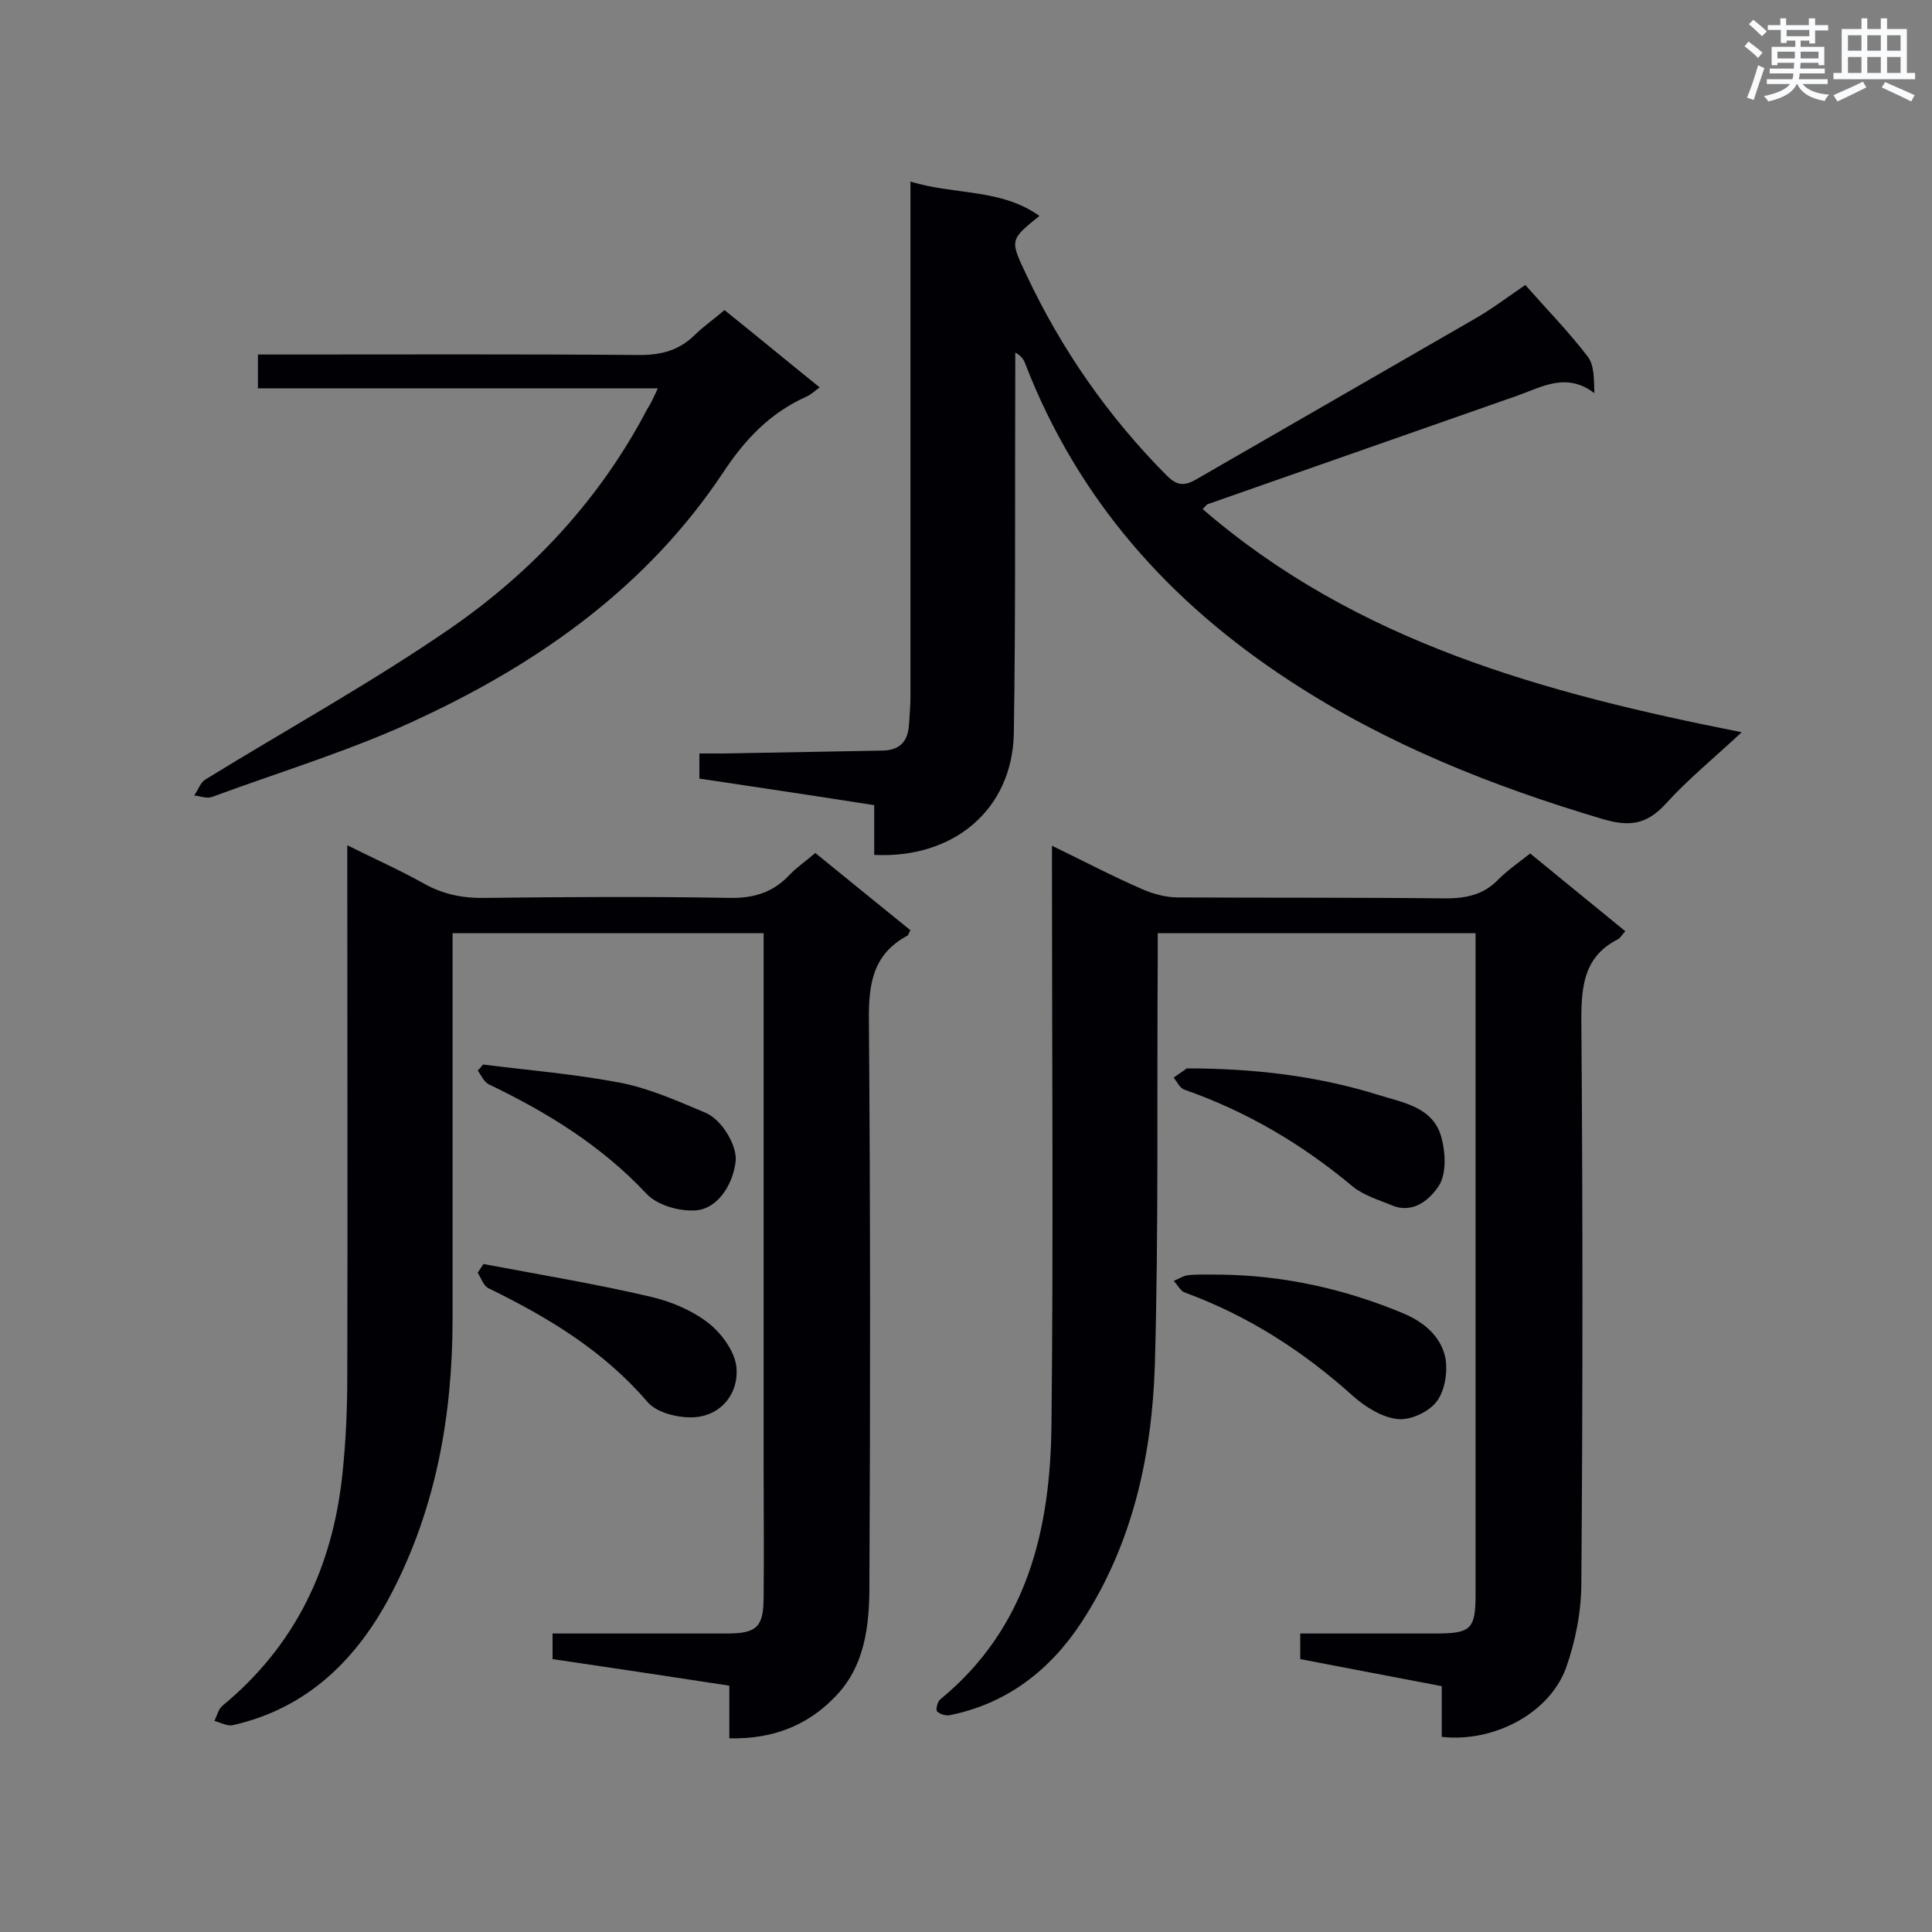
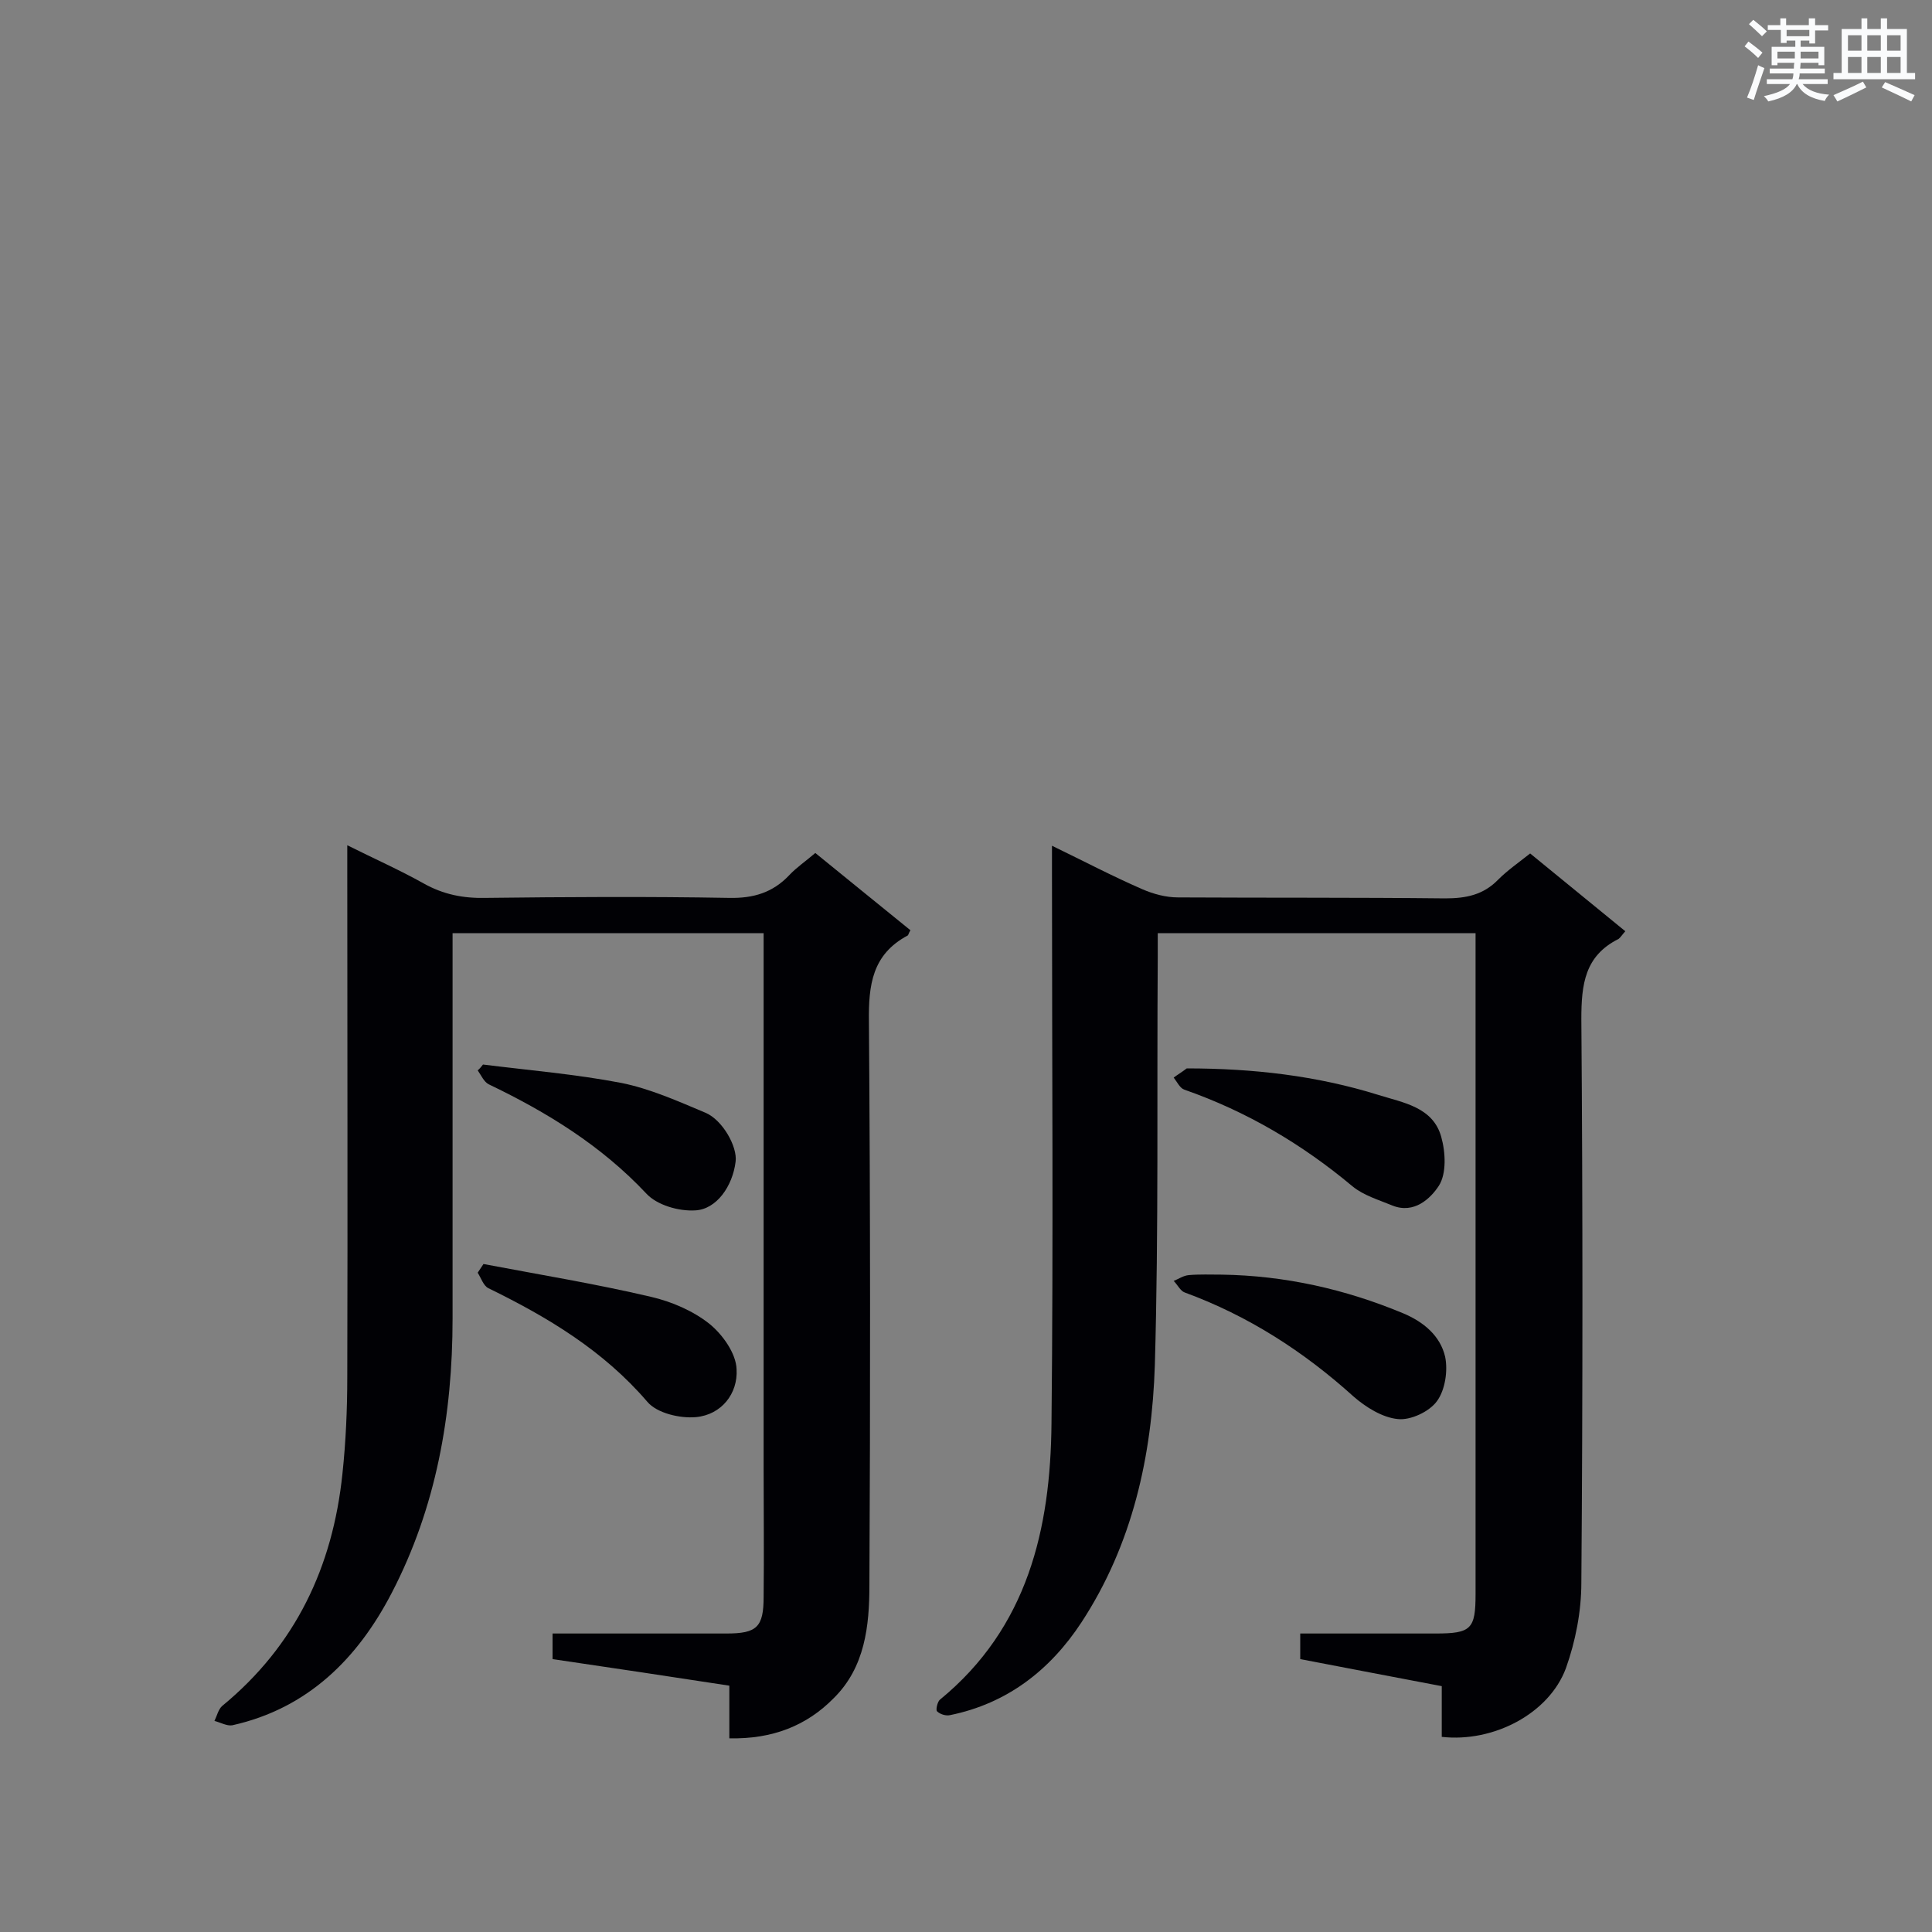
<svg xmlns="http://www.w3.org/2000/svg" enable-background="new 0 0 400 400" viewBox="0 0 400 400">
  <rect x="0" y="0" width="400" height="400" fill="#808080" stroke="none" />
  <g fill="#010105">
    <path d="m151 359.9c0-3.9 0-7.2 0-10.9-12.3-1.9-24.4-3.7-36.6-5.5 0-1.9 0-3.3 0-5.3h4.7 31.3c6.3 0 7.7-1.3 7.7-7.6.1-8.9 0-17.7 0-26.6 0-35.1 0-70.2 0-105.3 0-1.7 0-3.4 0-5.5-21.4 0-42.5 0-64.4 0v4.9 74.9c0 19.9-3.4 39.1-12.6 56.8-7 13.5-17.3 23.9-33 27.4-1.1.2-2.5-.6-3.7-.9.5-1 .8-2.4 1.6-3.1 15.2-12.5 22.9-28.8 24.9-48.1.7-6.6 1-13.3 1-20 .1-34.7 0-69.4 0-104 0-1.7 0-3.5 0-6.1 5.6 2.8 10.8 5.1 15.8 7.9 4.1 2.3 8.2 3.1 12.8 3 16.8-.2 33.7-.3 50.5 0 5 .1 9-1.1 12.4-4.7 1.5-1.6 3.3-2.8 5.4-4.6 6.6 5.4 13.2 10.7 19.7 16-.4.6-.4 1-.6 1.1-7.3 3.9-8.1 10.2-8 17.8.3 38.9.3 77.8.1 116.7 0 8.4-.9 17-7.4 23.4-5.6 5.7-12.7 8.5-21.6 8.3z" />
    <path d="m298.5 359.6c0-3.4 0-6.8 0-10.5-9.9-1.9-19.5-3.7-29.3-5.6 0-1.8 0-3.3 0-5.3h28c7.4 0 8.3-.9 8.3-8.2 0-44.1 0-88.2 0-132.3 0-1.4 0-2.8 0-4.5-22 0-43.5 0-65.8 0v5c-.2 28.1.2 56.3-.6 84.4-.6 18.8-4.6 37.1-15.2 53.3-6.5 9.9-15.4 16.8-27.2 19.2-.9.2-2.1-.2-2.7-.8-.3-.3.1-2 .6-2.4 18.2-14.9 22.9-35.4 23.1-57.2.4-37.9.1-75.7.1-113.6 0-1.7 0-3.4 0-6 6.6 3.2 12.5 6.3 18.7 9 2.3 1 4.9 1.7 7.4 1.7 18.4.1 36.9 0 55.3.2 4.3 0 7.9-.7 11-3.9 1.9-1.9 4.2-3.5 6.6-5.4 6.6 5.4 13.1 10.7 19.7 16.1-.7.8-1 1.3-1.4 1.6-7 3.5-7.7 9.4-7.7 16.6.3 38.9.3 77.8 0 116.7 0 5.9-1.2 12.1-3.2 17.7-3.5 9.4-15 15.4-25.7 14.2z" />
-     <path d="m181 177c0-3.5 0-6.6 0-10.3-12.1-1.9-24.1-3.7-36.2-5.5 0-1.6 0-3 0-5.2h5c11-.2 22-.4 33-.6 3.6-.1 5.2-2 5.4-5.4.1-1.9.3-3.8.3-5.6 0-33.7 0-67.3 0-101 0-1.7 0-3.4 0-5.8 9.2 2.8 18.7 1.4 26.7 7.1-6.2 5-6.1 5-2.7 12.2 7.3 15.5 16.9 29.3 29 41.5 1.9 1.9 3.4 2.4 5.9 1 19.2-11.1 38.4-22.1 57.6-33.2 3.9-2.2 7.4-4.9 10.8-7.2 4.4 5 9 9.7 12.9 14.8 1.4 1.8 1.3 4.7 1.4 7.6-5.8-4.4-10.8-1.3-15.9.5-21.4 7.5-42.8 15-64.2 22.5-.2.1-.4.4-1 1 31.8 27.5 70.6 38.1 111.6 46.2-5.9 5.5-11.2 9.8-15.8 14.9-3.9 4.2-7.4 4.7-12.9 3.1-22.9-6.8-44.8-15.5-64.8-28.6-25-16.3-43.9-37.5-54.8-65.6-.3-.9-.8-1.7-2.1-2.4v4.6c-.1 24.8.1 49.6-.3 74.4-.4 15.6-12.4 25.8-28.9 25z" />
-     <path d="m136.2 80.4c-28 0-55.2 0-82.8 0 0-2.3 0-4.4 0-7h5.1c24.7 0 49.3-.1 74 .1 4.5 0 8.1-1 11.3-4.1 1.8-1.8 4-3.3 6.2-5.2 6.6 5.3 13 10.6 19.7 16-1.1.8-1.8 1.5-2.7 1.9-7.6 3.4-12.8 8.9-17.4 15.9-15.4 23.1-37.3 38.8-62 50.4-14 6.7-29.1 11.2-43.7 16.6-1.1.4-2.5-.2-3.7-.3.8-1.1 1.3-2.7 2.3-3.3 16.9-10.4 34.3-20 50.6-31.2 17.1-11.8 31.1-26.8 40.9-45.5.8-1.2 1.3-2.4 2.2-4.3z" />
    <path d="m253 263.9c13 .2 25.5 3 37.5 8 4.3 1.8 7.7 4.7 8.7 9 .6 2.9 0 6.9-1.7 9.2-1.6 2.2-5.5 4-8.1 3.7-3.2-.3-6.7-2.5-9.2-4.7-10.3-9.3-21.8-16.7-34.9-21.5-.9-.3-1.5-1.6-2.3-2.4 1-.4 2-1.1 3.1-1.2 2.2-.2 4.6-.1 6.9-.1z" />
    <path d="m245.7 221.2c13.7 0 26.9 1.5 39.7 5.5 5.1 1.6 11.3 2.5 13 8.7.9 3.2 1.1 7.6-.5 10.1-1.7 2.6-5.1 5.9-9.6 4.1-2.9-1.2-6-2.1-8.3-4-10.4-8.7-21.9-15.5-34.8-20-.9-.3-1.5-1.6-2.2-2.5.8-.6 1.8-1.2 2.7-1.9z" />
    <path d="m100.1 261.7c11.6 2.2 23.2 4.1 34.7 6.8 4.3 1 8.7 2.9 12.1 5.6 2.7 2.2 5.5 6.1 5.6 9.4.3 5-3.1 9.4-8.4 9.9-3.3.3-8.1-.8-10.1-3.2-9.1-10.6-20.6-17.5-32.9-23.5-1-.5-1.5-2.1-2.2-3.2.4-.6.8-1.2 1.2-1.8z" />
    <path d="m100 220.4c9.6 1.2 19.2 2 28.6 3.8 6 1.2 11.8 3.8 17.5 6.2 3.5 1.5 6.6 7 6.2 10.1-.6 5-3.9 9.9-8.4 10.1-3.4.2-7.9-1.1-10.1-3.5-9.3-9.9-20.5-16.8-32.6-22.6-1-.5-1.6-1.9-2.3-2.9.4-.3.7-.7 1.1-1.2z" />
  </g>
  <path d="m361.2 9.6.8-1c.9.7 1.9 1.4 2.9 2.3l-.9 1.1c-1-1-2-1.8-2.8-2.4zm.5 10.6c.9-2.1 1.6-4.3 2.3-6.7.4.2.8.4 1.3.6-.7 2.1-1.5 4.3-2.2 6.6zm.4-15.2.9-.9c1 .8 2 1.6 2.8 2.4l-1 1c-.9-.9-1.8-1.7-2.7-2.5zm12.5-1.2h1.2v1.4h2.7v1.1h-2.7v2.7h-1.2v-.6h-1.8v1.3h4.9v3.8h-1.2v-.5h-3.7c0 .4-.1.9-.1 1.2h5.1v1h-5.2c0 .5-.1.9-.2 1.2h6v1h-5.2c1.1 1.3 2.9 2 5.5 2.2-.4.4-.7.8-.9 1.3-2.9-.5-4.8-1.6-5.7-3.5h-.1c-.8 1.7-2.7 2.9-5.9 3.6-.2-.4-.6-.8-.9-1.1 2.8-.6 4.6-1.4 5.4-2.5h-4.8v-1h5.3c.1-.3.2-.7.2-1.2h-4.9v-1h5c0-.4 0-.8.1-1.2h-3.5v.5h-1.2v-3.8h4.9v-1.3h-1.8v.5h-1.2v-2.7h-2.7v-1h2.6v-1.4h1.2v1.4h4.7v-1.4zm-6.6 8.3h3.6c0-.4 0-.9 0-1.4h-3.6zm1.9-4.6h4.7v-1.3h-4.7zm6.6 3.2h-3.7v1.4h3.7z" fill="#fafbfc" />
  <path d="m385.3 3.8h1.3v2.2h2.8v-2.2h1.3v2.2h4.1v9.1h1.7v1.3h-16.9v-1.3h1.7v-9.1h4.1v-2.2zm.4 13.1.7 1.2c-1.8.9-3.8 1.9-6 2.9-.2-.4-.5-.8-.8-1.3 2.3-1 4.3-1.9 6.1-2.8zm-3.1-6.4h2.8v-3.2h-2.8zm0 4.6h2.8v-3.3h-2.8zm4-4.6h2.8v-3.2h-2.8zm0 4.6h2.8v-3.3h-2.8zm3.7 1.9c2.1.9 4.1 1.8 6.1 2.7l-.7 1.3c-2.2-1.1-4.2-2-6.1-2.9zm3.2-9.7h-2.8v3.2h2.8zm-2.8 7.8h2.8v-3.3h-2.8z" fill="#fafbfc" />
</svg>